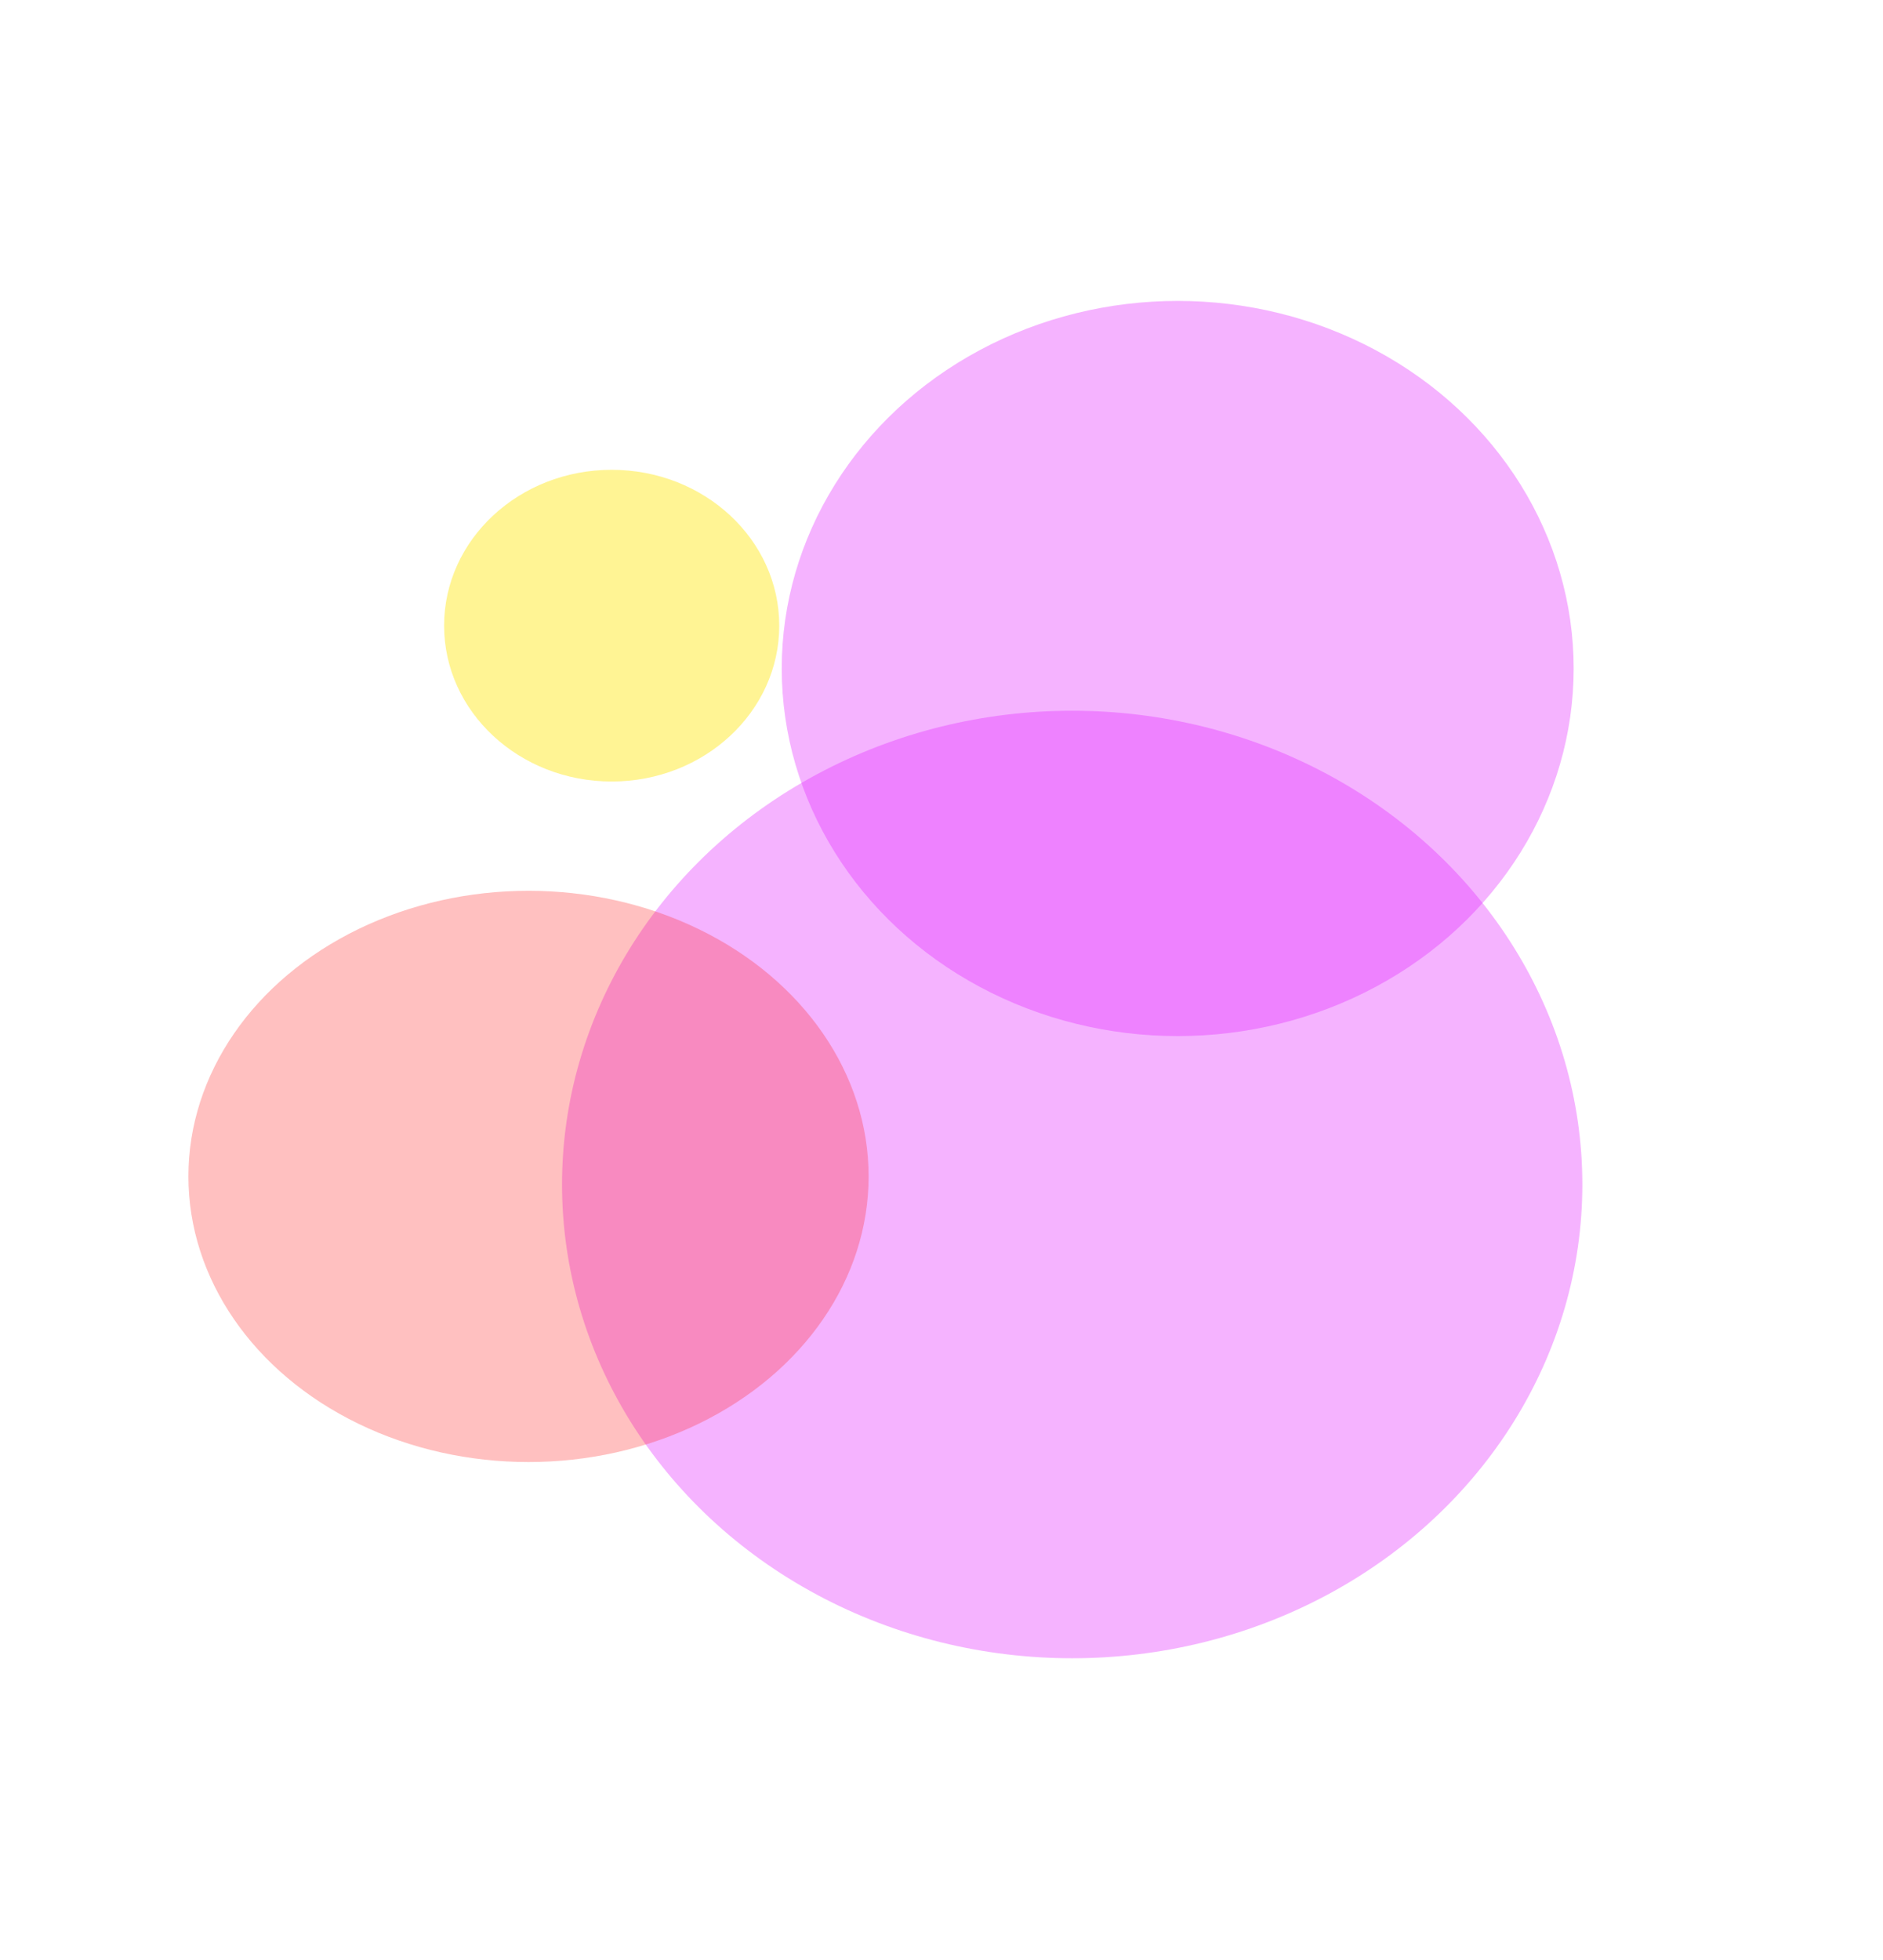
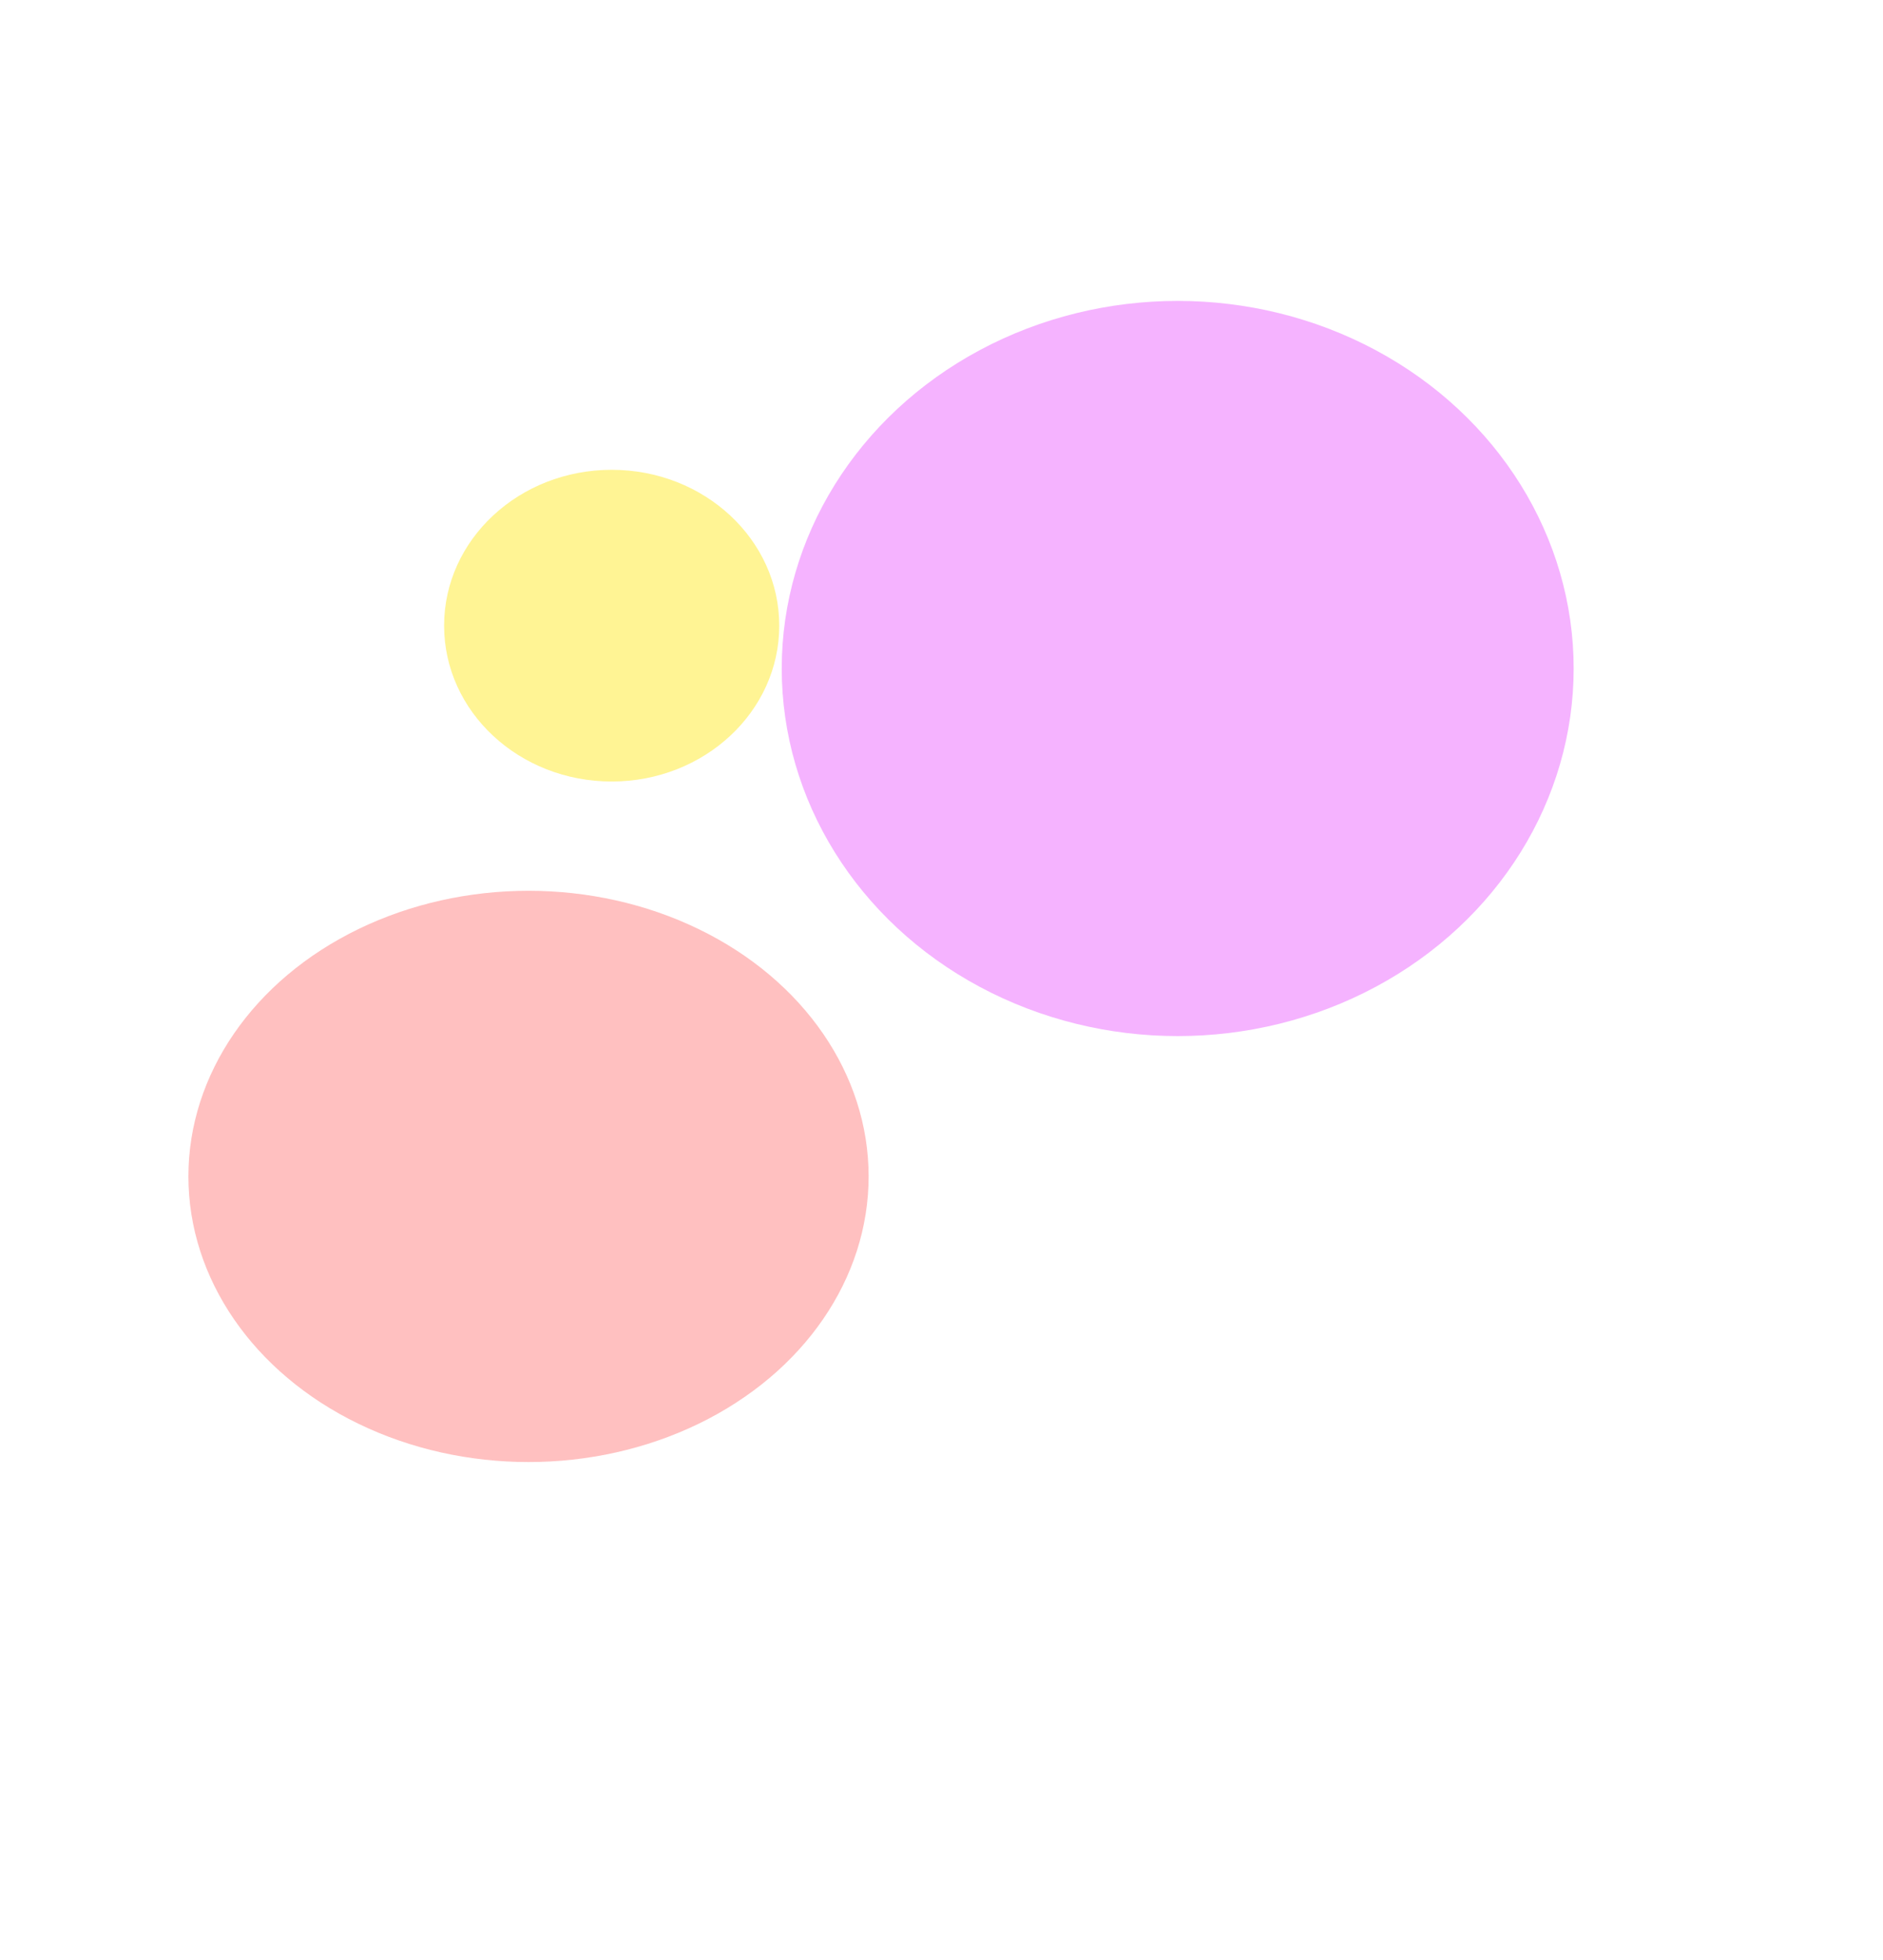
<svg xmlns="http://www.w3.org/2000/svg" width="1517" height="1578" viewBox="0 0 1517 1578" fill="none">
  <g filter="url(#filter0_f_9_241)">
-     <ellipse cx="863.788" cy="953.81" rx="411" ry="381.5" fill="#E126FF" fill-opacity="0.35" />
-   </g>
+     </g>
  <g filter="url(#filter1_f_9_241)">
    <ellipse cx="492.788" cy="503.81" rx="135" ry="125.5" fill="#FFE926" fill-opacity="0.49" />
  </g>
  <g filter="url(#filter2_f_9_241)">
    <ellipse cx="425.788" cy="947.31" rx="274" ry="230" fill="#FF2626" fill-opacity="0.29" />
  </g>
  <g filter="url(#filter3_f_9_241)">
    <ellipse cx="948.788" cy="538.31" rx="319" ry="296" fill="#E126FF" fill-opacity="0.35" />
  </g>
  <defs>
    <filter id="filter0_f_9_241" x="210.788" y="330.31" width="1306" height="1247" filterUnits="userSpaceOnUse" color-interpolation-filters="sRGB">
      <feFlood flood-opacity="0" result="BackgroundImageFix" />
      <feBlend mode="normal" in="SourceGraphic" in2="BackgroundImageFix" result="shape" />
      <feGaussianBlur stdDeviation="121" result="effect1_foregroundBlur_9_241" />
    </filter>
    <filter id="filter1_f_9_241" x="197.788" y="218.31" width="590" height="571" filterUnits="userSpaceOnUse" color-interpolation-filters="sRGB">
      <feFlood flood-opacity="0" result="BackgroundImageFix" />
      <feBlend mode="normal" in="SourceGraphic" in2="BackgroundImageFix" result="shape" />
      <feGaussianBlur stdDeviation="80" result="effect1_foregroundBlur_9_241" />
    </filter>
    <filter id="filter2_f_9_241" x="0.788" y="566.31" width="850" height="762" filterUnits="userSpaceOnUse" color-interpolation-filters="sRGB">
      <feFlood flood-opacity="0" result="BackgroundImageFix" />
      <feBlend mode="normal" in="SourceGraphic" in2="BackgroundImageFix" result="shape" />
      <feGaussianBlur stdDeviation="75.5" result="effect1_foregroundBlur_9_241" />
    </filter>
    <filter id="filter3_f_9_241" x="387.788" y="0.31" width="1122" height="1076" filterUnits="userSpaceOnUse" color-interpolation-filters="sRGB">
      <feFlood flood-opacity="0" result="BackgroundImageFix" />
      <feBlend mode="normal" in="SourceGraphic" in2="BackgroundImageFix" result="shape" />
      <feGaussianBlur stdDeviation="121" result="effect1_foregroundBlur_9_241" />
    </filter>
  </defs>
</svg>